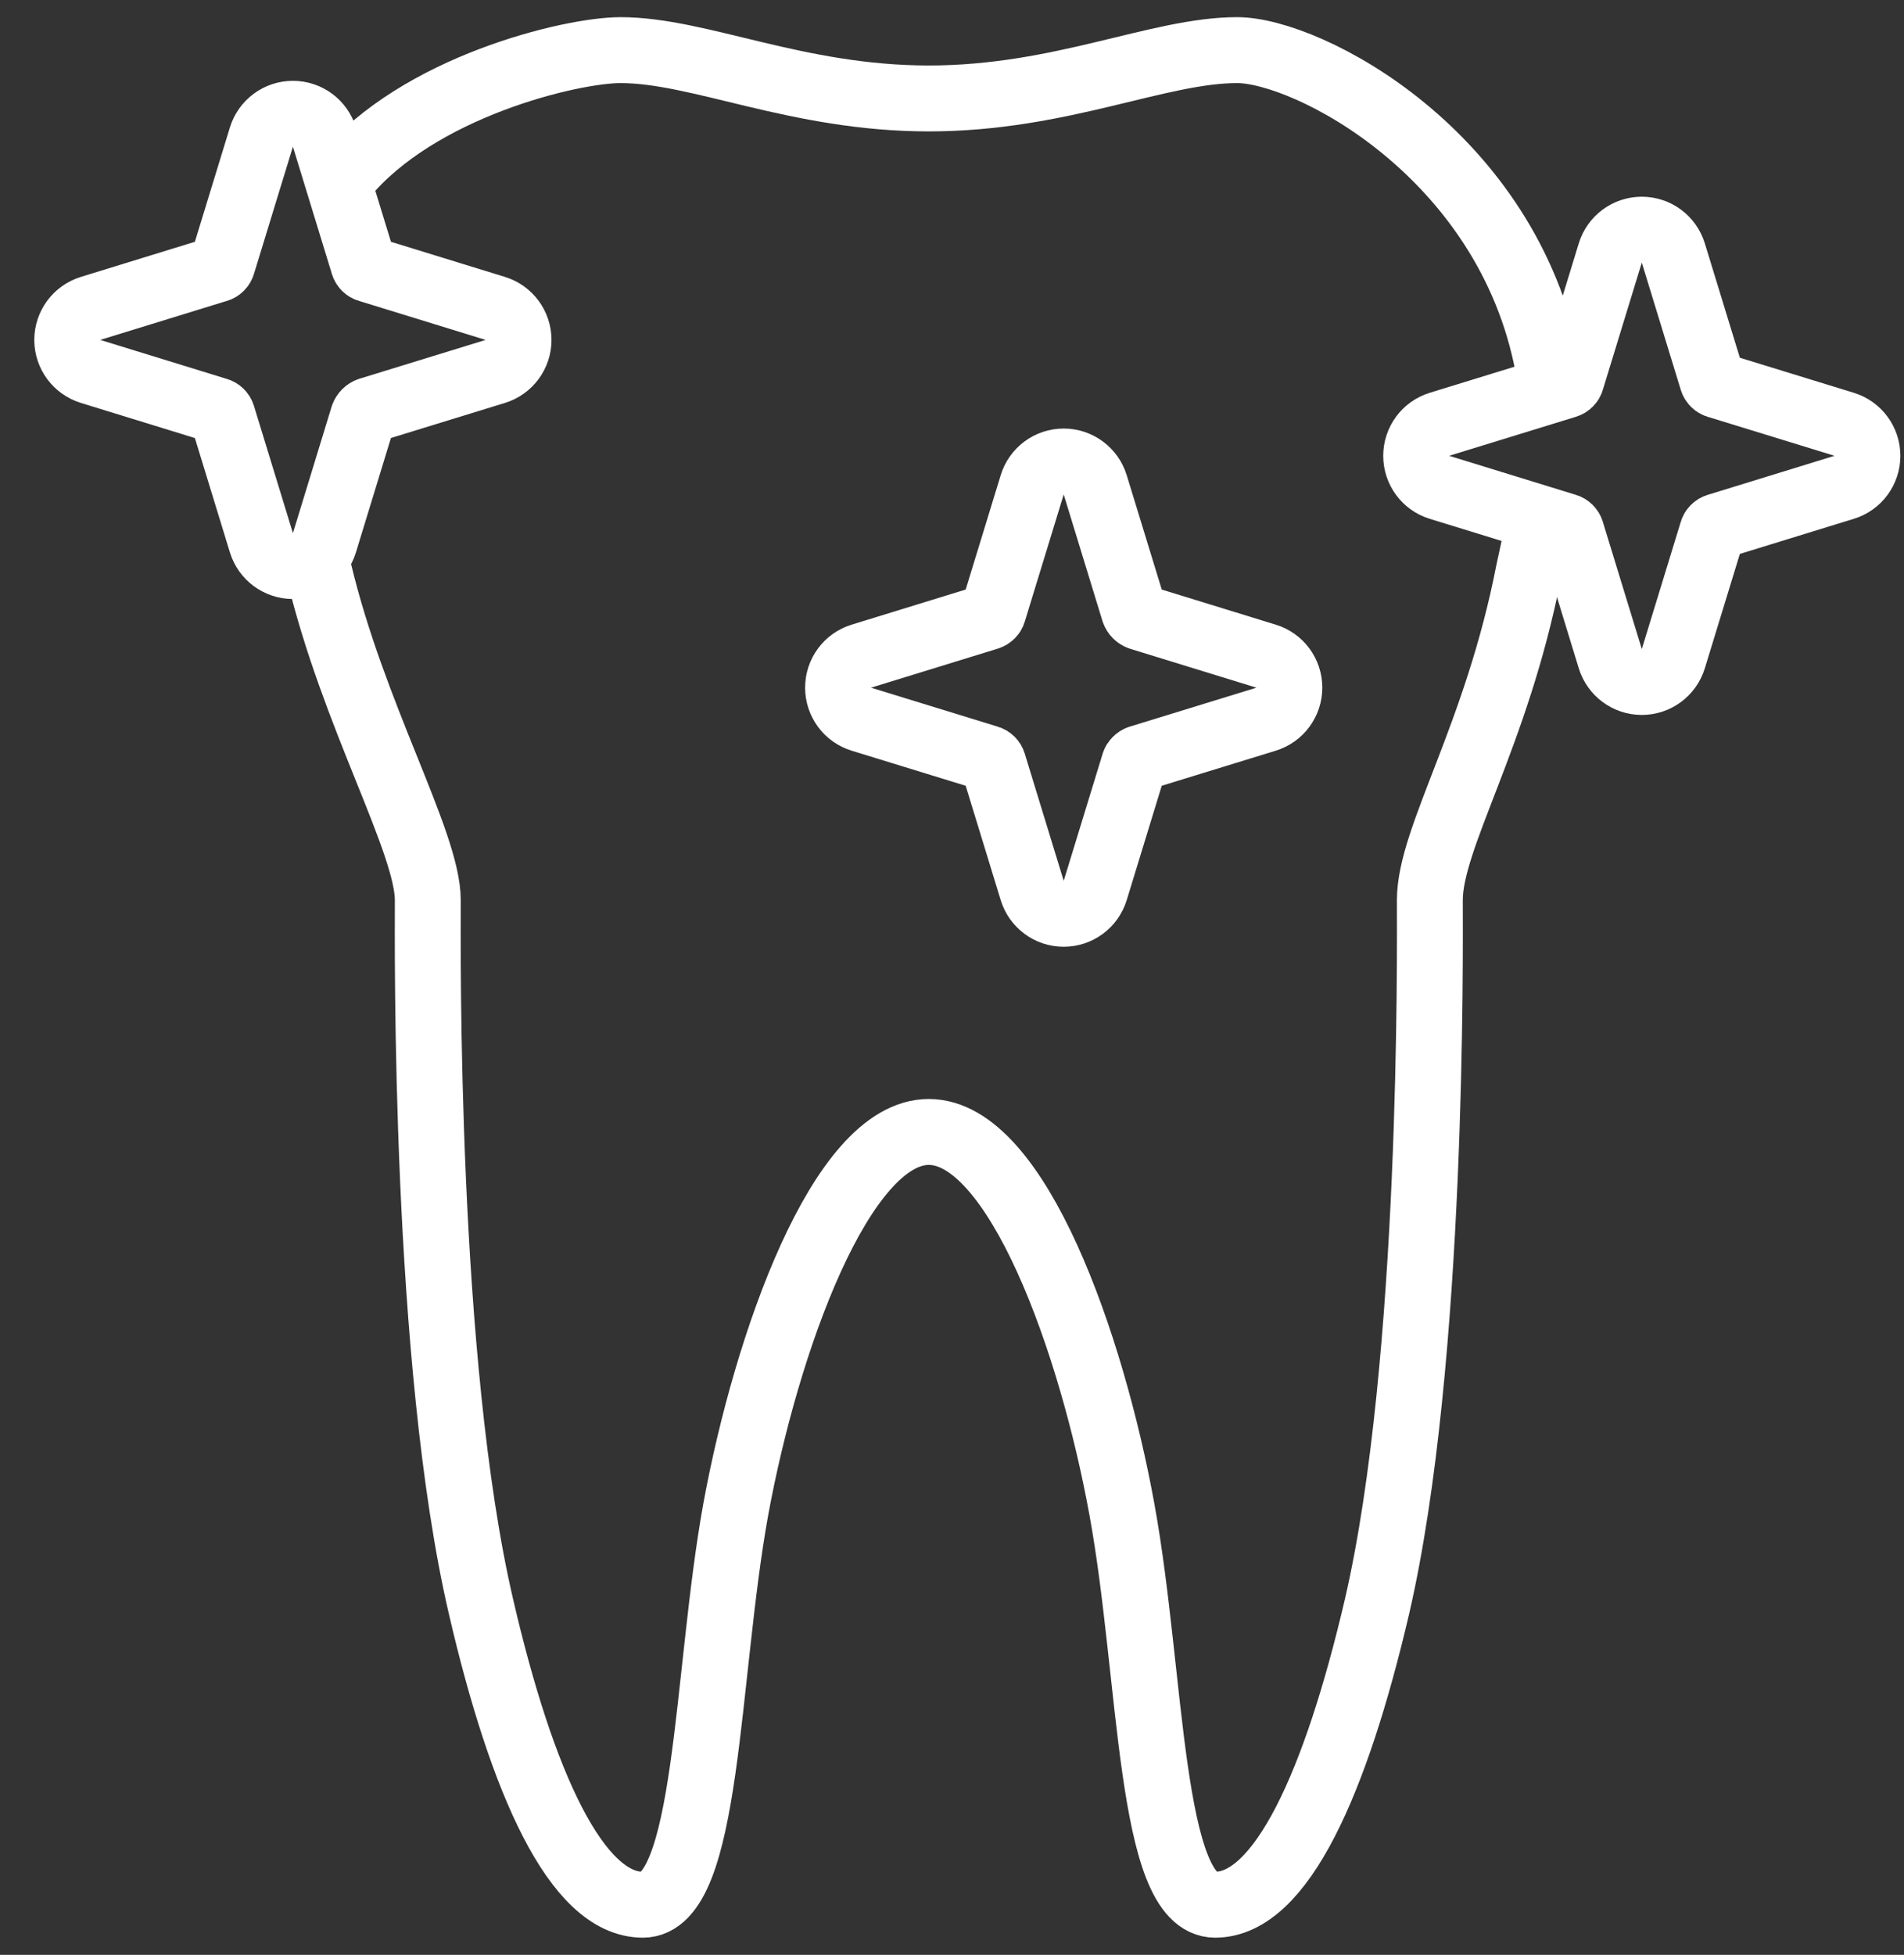
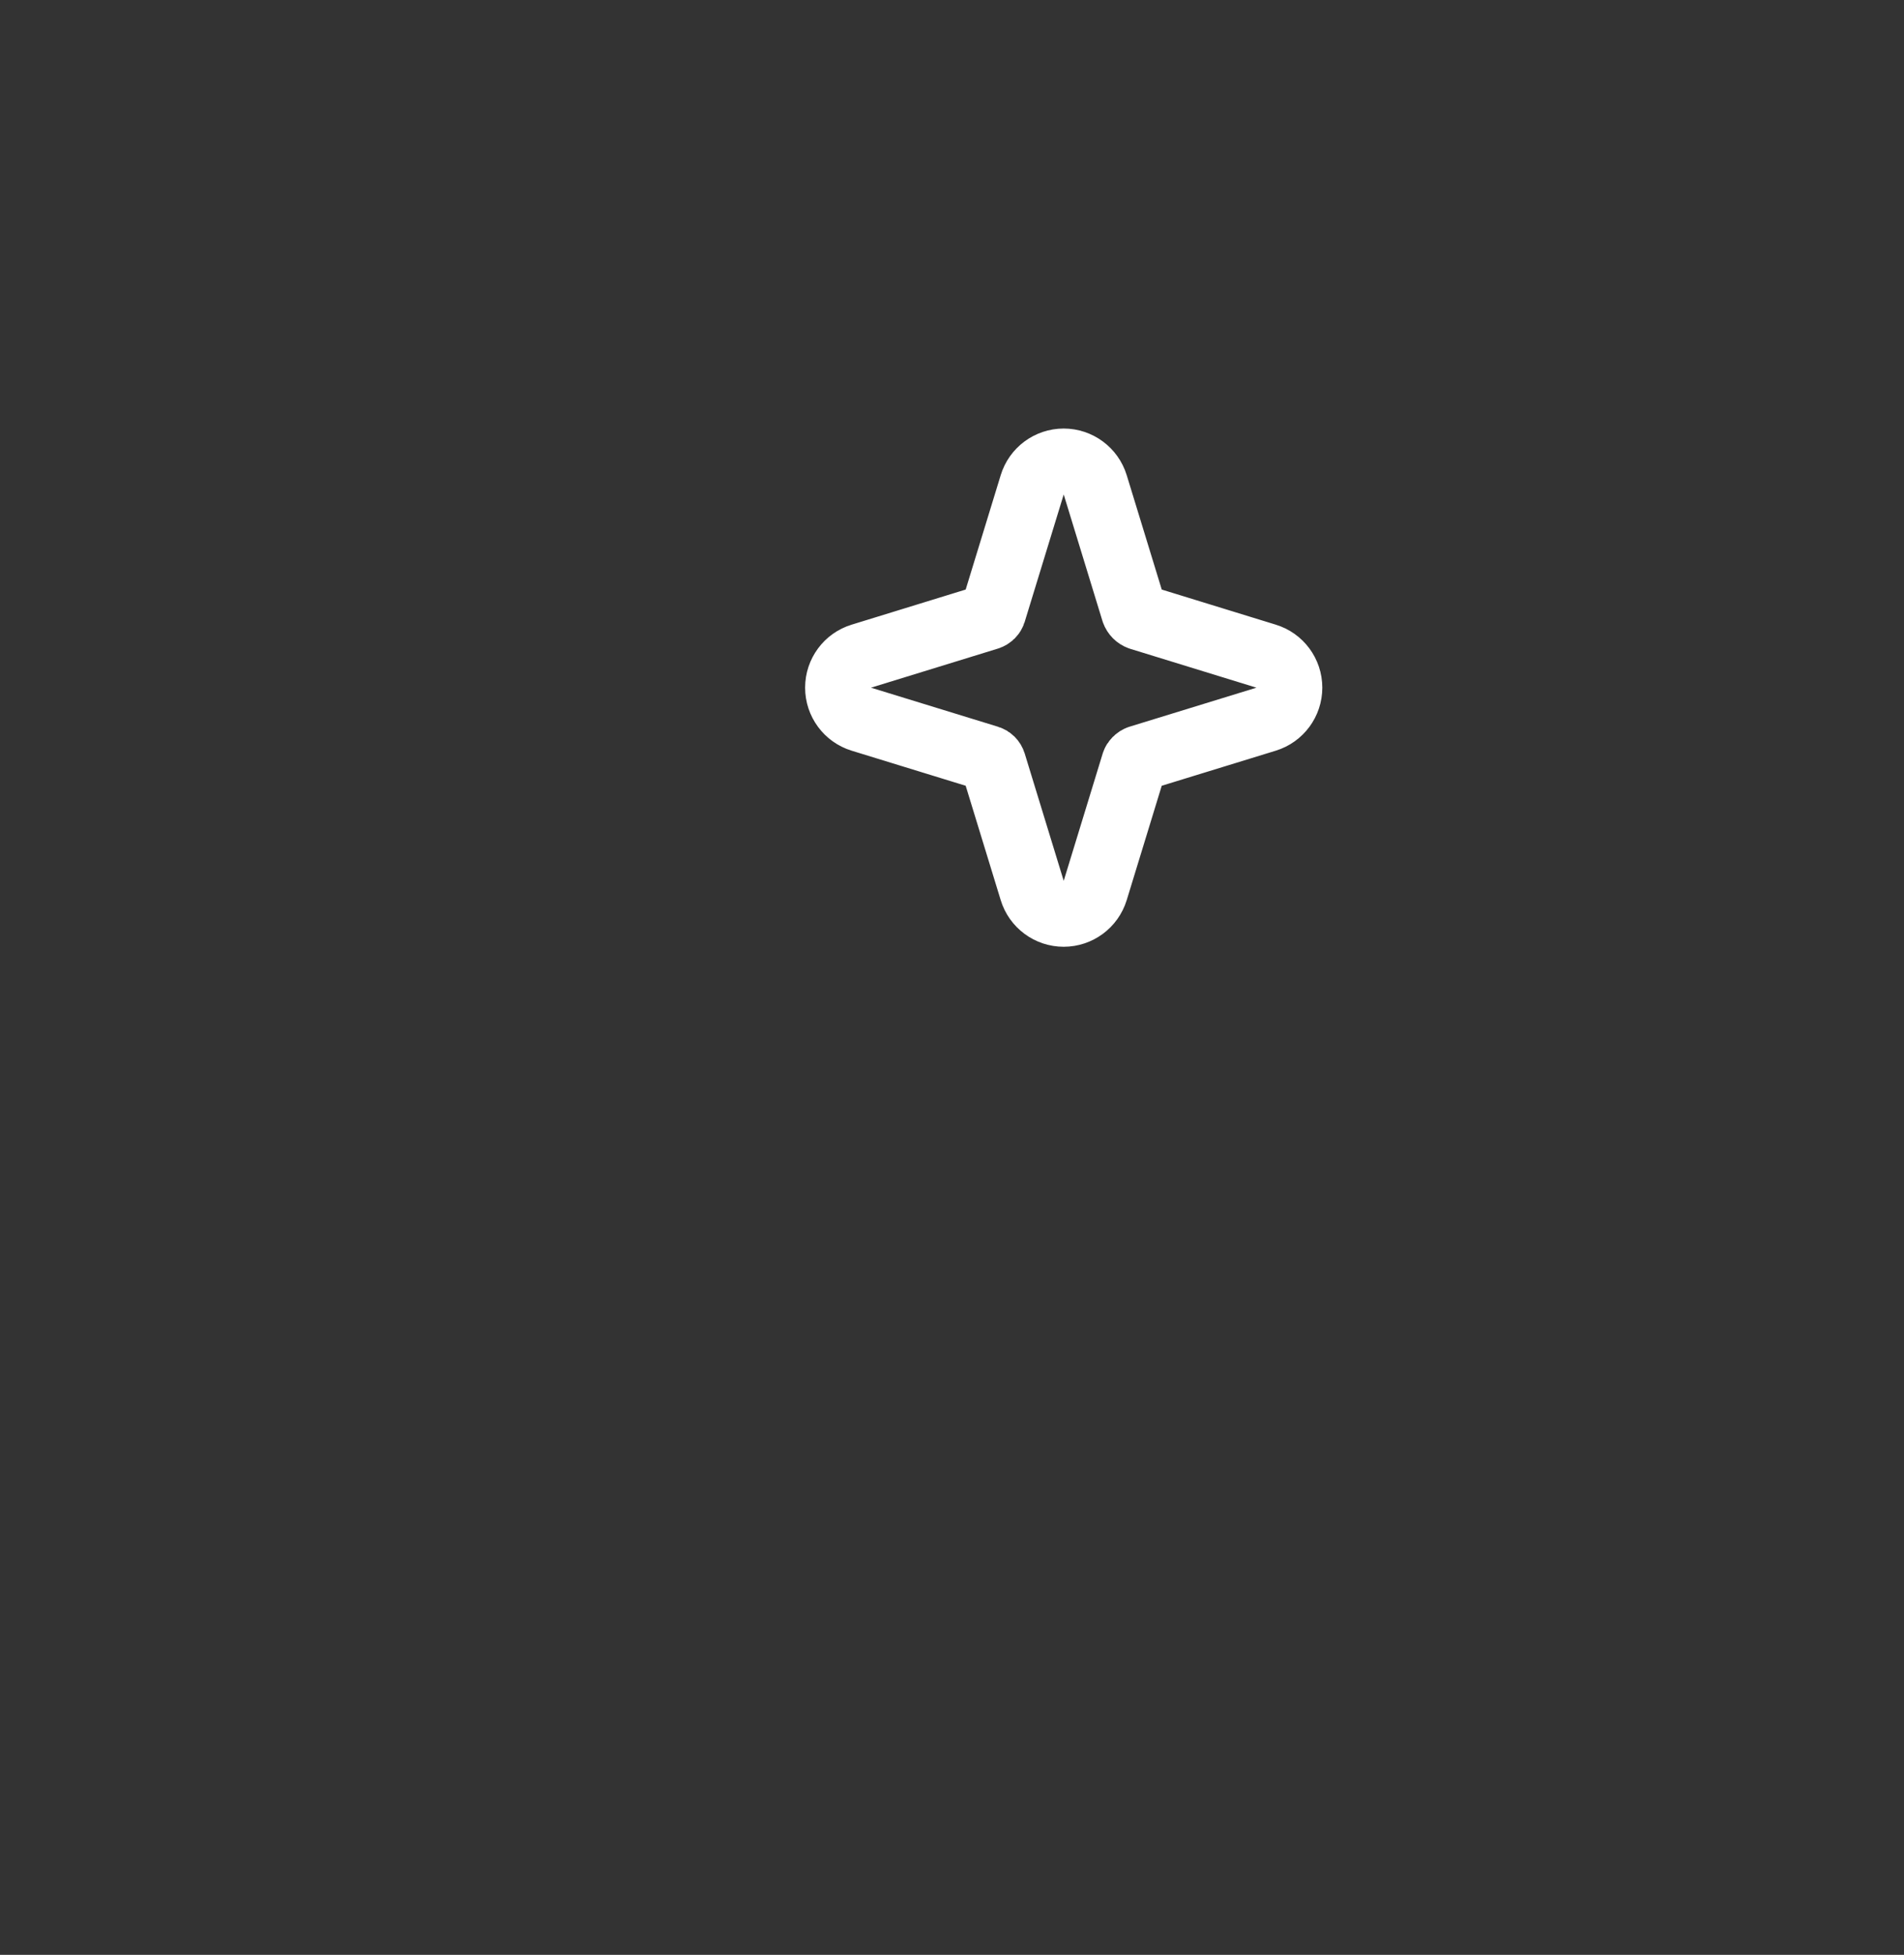
<svg xmlns="http://www.w3.org/2000/svg" width="38" height="39" viewBox="0 0 38 39" fill="none">
  <rect x="0" y="0" width="38" height="39" fill="#333333" stroke="none" />
  <path d="M21.858 9.672C21.773 9.396 21.518 9.207 21.229 9.207C20.94 9.207 20.685 9.396 20.601 9.672L19.824 12.208L19.824 12.208L19.822 12.216C19.809 12.257 19.773 12.296 19.723 12.311L19.723 12.311L19.721 12.312L17.19 13.091C16.914 13.175 16.726 13.43 16.726 13.719C16.726 14.008 16.914 14.263 17.19 14.348L19.721 15.126L19.721 15.126L19.728 15.128C19.768 15.14 19.808 15.176 19.823 15.227L19.823 15.227L19.824 15.23L20.601 17.766C20.685 18.042 20.94 18.231 21.229 18.231C21.518 18.231 21.773 18.042 21.858 17.766L22.635 15.23L22.635 15.23L22.636 15.227C22.649 15.183 22.693 15.14 22.736 15.127L22.736 15.127L22.738 15.126L25.269 14.348C25.545 14.263 25.733 14.008 25.733 13.719C25.733 13.43 25.545 13.175 25.269 13.091L22.748 12.315C22.695 12.296 22.652 12.253 22.632 12.198L21.858 9.672Z" stroke="white" stroke-width="1.315" stroke-linecap="round" stroke-linejoin="round" />
-   <path d="M9.885 7.41C10.161 7.325 10.349 7.07 10.349 6.782C10.349 6.493 10.161 6.238 9.885 6.153L7.355 5.374L7.355 5.374L7.347 5.372C7.307 5.361 7.268 5.325 7.252 5.273L7.252 5.273L7.252 5.271L6.475 2.735C6.39 2.458 6.135 2.27 5.846 2.27C5.557 2.27 5.302 2.458 5.217 2.735L4.44 5.271L4.44 5.271L4.438 5.278C4.426 5.319 4.39 5.359 4.34 5.374L4.34 5.374L4.337 5.374L1.807 6.153C1.531 6.238 1.342 6.493 1.342 6.782C1.342 7.07 1.531 7.325 1.807 7.41L4.337 8.189L4.337 8.189L4.345 8.191C4.384 8.203 4.424 8.238 4.44 8.29L4.44 8.29L4.44 8.292L5.217 10.828C5.302 11.105 5.557 11.293 5.846 11.293C6.135 11.293 6.39 11.105 6.475 10.828L7.248 8.302C7.268 8.248 7.311 8.205 7.365 8.185L9.885 7.41Z" stroke="white" stroke-width="1.315" stroke-linecap="round" stroke-linejoin="round" />
-   <path d="M30.683 10.603L30.513 11.383C29.875 14.675 28.537 16.71 28.537 17.958C28.537 18.907 28.613 27.162 27.483 32.049C26.66 35.572 25.567 38 24.252 38C22.929 38 22.998 33.429 22.391 30.114C21.791 26.808 20.299 22.583 18.537 22.583C16.784 22.583 15.291 26.8 14.684 30.114C14.084 33.429 14.145 38 12.83 38C11.507 38 10.415 35.572 9.599 32.049C8.461 27.162 8.538 18.907 8.538 17.958C8.538 16.802 7.047 14.266 6.362 11.383M30.896 7.315C30.096 3.067 26.098 1 24.691 1C23.114 1 21.175 1.964 18.537 1.964C15.899 1.964 13.961 1 12.384 1C11.392 1 8.345 1.732 6.868 3.521" stroke="white" stroke-width="1.315" />
-   <path d="M34.276 7.687L34.276 7.687L34.268 7.685C34.229 7.673 34.189 7.637 34.173 7.585L34.173 7.585L34.173 7.583L33.396 5.047C33.311 4.771 33.056 4.582 32.767 4.582C32.478 4.582 32.223 4.771 32.138 5.047L31.361 7.583L31.361 7.583L31.359 7.591C31.347 7.632 31.311 7.671 31.261 7.686L31.261 7.686L31.258 7.687L28.728 8.465C28.452 8.55 28.264 8.805 28.264 9.094C28.264 9.383 28.452 9.638 28.728 9.722L31.258 10.501L31.258 10.501L31.266 10.503C31.305 10.515 31.345 10.551 31.361 10.602L31.361 10.602L31.361 10.605L32.138 13.141C32.223 13.417 32.478 13.606 32.767 13.606C33.056 13.606 33.311 13.417 33.396 13.141L34.173 10.605L34.173 10.605L34.175 10.597C34.187 10.556 34.223 10.517 34.273 10.502L34.273 10.502L34.276 10.501L36.806 9.722C37.082 9.638 37.27 9.383 37.27 9.094C37.27 8.805 37.082 8.55 36.806 8.465L34.276 7.687Z" stroke="white" stroke-width="1.315" stroke-linecap="round" stroke-linejoin="round" />
</svg>